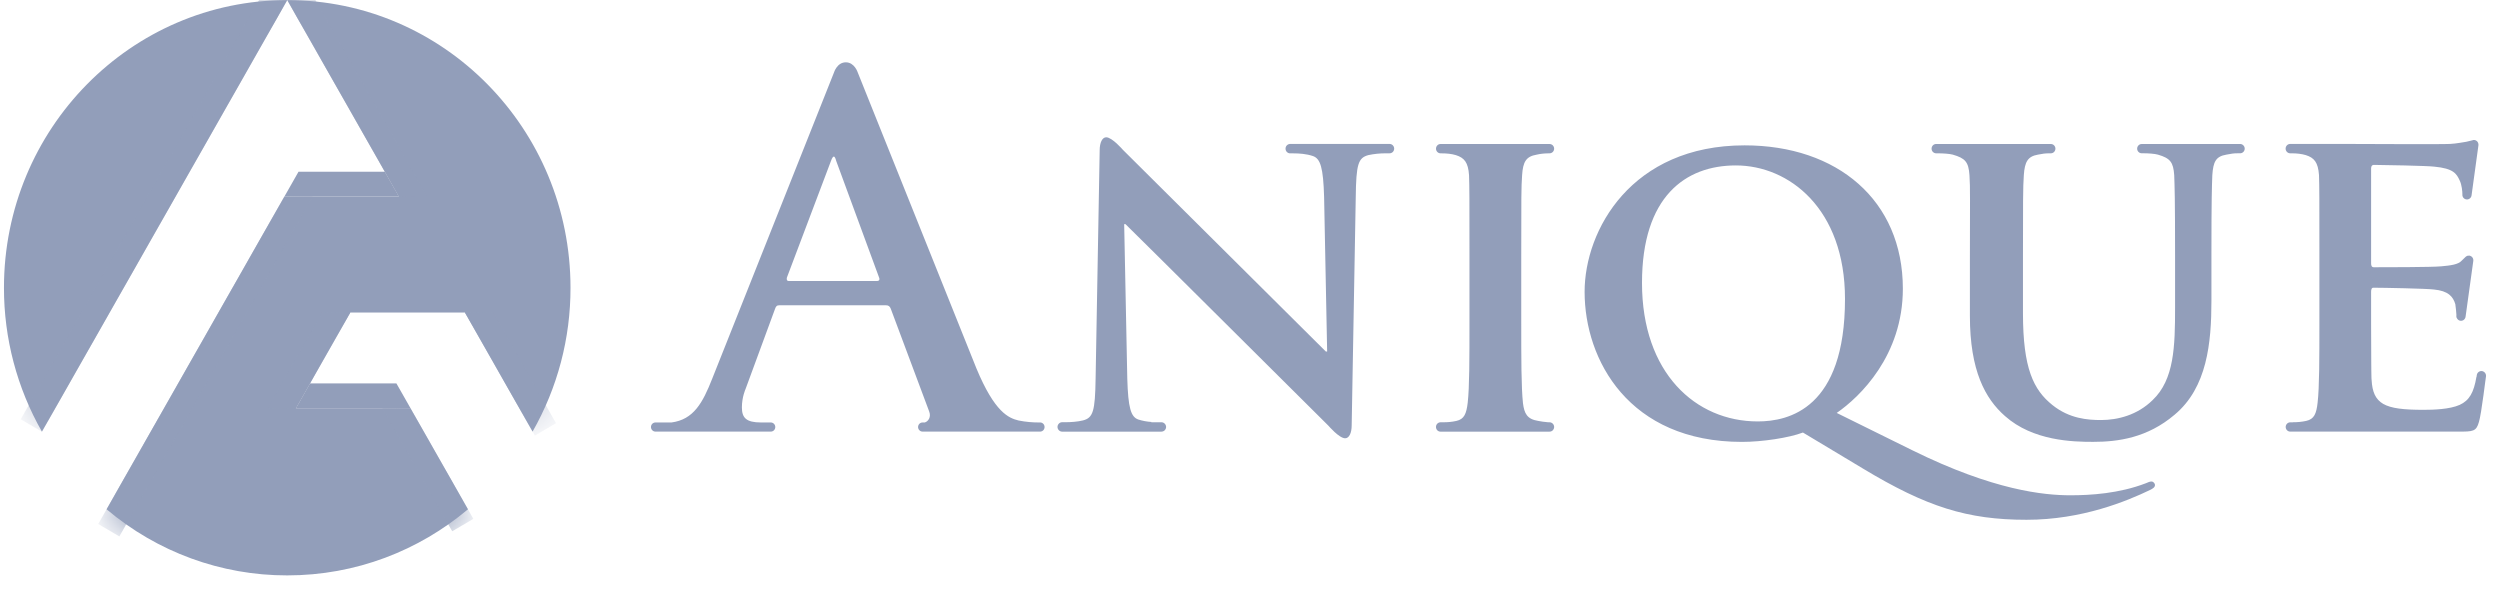
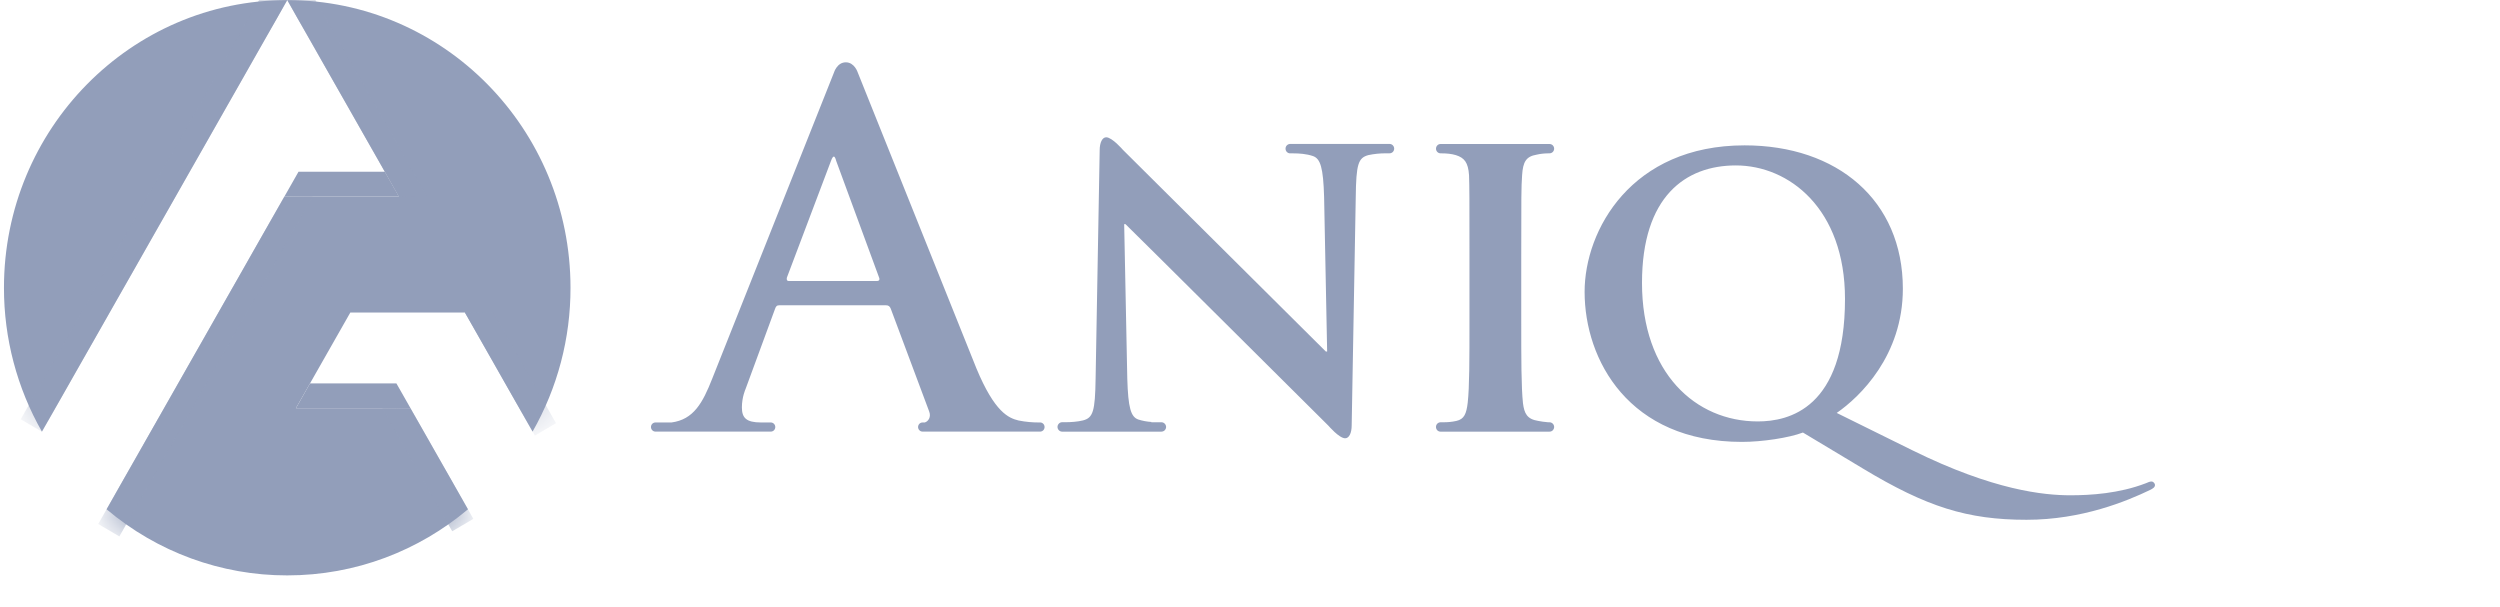
<svg xmlns="http://www.w3.org/2000/svg" width="70" height="17" viewBox="0 0 70 17" fill="none">
  <g clip-path="url(#clip0_378_1888)">
    <path fill-rule="evenodd" clip-rule="evenodd" d="M51.66 8.371C51.66 5.84 50.09 4.632 48.604 4.632C47.192 4.632 45.976 5.504 45.976 7.922C45.976 10.44 47.474 11.8 49.218 11.8C50.089 11.8 51.66 11.438 51.66 8.371V8.371ZM50.482 12.111C50.089 12.26 49.341 12.373 48.776 12.373C45.608 12.373 44.369 10.079 44.369 8.172C44.369 6.439 45.682 4.07 48.849 4.07C51.44 4.07 53.28 5.604 53.28 8.085C53.28 9.955 52.078 11.114 51.428 11.562L53.55 12.61C55.822 13.731 57.233 13.868 57.97 13.868C58.535 13.868 59.333 13.819 60.081 13.532C60.142 13.507 60.192 13.482 60.241 13.482C60.291 13.482 60.339 13.532 60.339 13.582C60.339 13.644 60.278 13.681 60.204 13.718C59.553 14.03 58.301 14.554 56.742 14.554C55.085 14.554 53.944 14.193 52.163 13.12L50.482 12.111V12.111ZM24.553 7.868H22.086C22.033 7.868 22.019 7.827 22.033 7.772L23.267 4.507C23.267 4.507 23.307 4.384 23.347 4.384C23.387 4.384 23.414 4.507 23.414 4.507L24.62 7.786C24.634 7.827 24.62 7.868 24.553 7.868V7.868ZM29.132 11.829H29.083C28.923 11.829 28.722 11.815 28.521 11.774C28.239 11.706 27.851 11.543 27.341 10.318L24.017 2.029C24.017 2.029 23.928 1.745 23.683 1.745C23.437 1.745 23.352 2.029 23.352 2.029L19.942 10.603C19.674 11.284 19.42 11.747 18.802 11.829H18.352C18.319 11.829 18.287 11.843 18.263 11.867C18.24 11.891 18.227 11.923 18.227 11.957C18.227 12.027 18.284 12.085 18.352 12.085H21.582C21.615 12.085 21.647 12.072 21.671 12.048C21.695 12.024 21.708 11.991 21.708 11.957C21.708 11.923 21.695 11.891 21.671 11.867C21.647 11.842 21.615 11.829 21.582 11.829H21.309C20.894 11.829 20.773 11.699 20.773 11.407C20.773 11.115 20.875 10.894 20.875 10.894L21.698 8.657C21.725 8.575 21.752 8.548 21.819 8.548H24.808C24.875 8.548 24.915 8.575 24.941 8.643L26.015 11.516C26.081 11.679 25.988 11.802 25.894 11.829H25.833C25.799 11.829 25.767 11.842 25.743 11.866C25.72 11.89 25.706 11.923 25.706 11.957C25.706 11.991 25.72 12.024 25.743 12.047C25.767 12.072 25.799 12.085 25.833 12.085H29.132C29.164 12.082 29.193 12.068 29.215 12.044C29.236 12.02 29.248 11.989 29.248 11.957C29.248 11.925 29.236 11.893 29.215 11.87C29.193 11.846 29.164 11.831 29.132 11.829ZM38.907 4.031H36.114C36.082 4.034 36.051 4.049 36.029 4.073C36.007 4.097 35.995 4.129 35.995 4.162C35.995 4.195 36.007 4.227 36.029 4.252C36.051 4.276 36.082 4.291 36.114 4.294H36.208C36.378 4.294 36.582 4.308 36.764 4.37C36.973 4.444 37.051 4.693 37.075 5.516L37.16 9.842H37.123C37.123 9.842 31.512 4.267 31.44 4.194C31.44 4.194 31.14 3.844 30.974 3.844C30.863 3.844 30.791 3.994 30.791 4.207L30.677 10.601C30.663 11.523 30.605 11.699 30.322 11.772C30.174 11.809 29.98 11.822 29.833 11.822H29.733C29.7 11.824 29.668 11.839 29.646 11.864C29.623 11.888 29.61 11.92 29.61 11.954C29.61 11.988 29.623 12.02 29.646 12.044C29.668 12.069 29.7 12.084 29.733 12.086H32.521C32.555 12.085 32.588 12.072 32.613 12.047C32.637 12.022 32.651 11.989 32.651 11.954C32.65 11.919 32.636 11.886 32.612 11.862C32.588 11.837 32.555 11.823 32.521 11.823H32.235L32.24 11.815C32.115 11.807 31.991 11.784 31.871 11.746C31.664 11.672 31.588 11.423 31.564 10.601L31.477 6.275H31.512C31.603 6.356 37.199 11.923 37.199 11.923C37.199 11.923 37.497 12.272 37.664 12.272C37.776 12.272 37.847 12.122 37.847 11.912L37.961 5.516C37.972 4.593 38.031 4.42 38.314 4.343C38.475 4.309 38.64 4.292 38.805 4.293H38.907C38.942 4.293 38.975 4.279 38.999 4.255C39.023 4.23 39.037 4.197 39.037 4.162C39.037 4.127 39.023 4.093 38.999 4.069C38.975 4.044 38.942 4.03 38.907 4.03L38.907 4.031ZM43.387 11.824H43.325L43.342 11.823C43.243 11.817 43.146 11.799 43.073 11.786C42.754 11.737 42.68 11.575 42.643 11.288C42.595 10.839 42.595 10.04 42.595 9.018V7.148C42.595 5.54 42.595 5.242 42.619 4.905C42.643 4.531 42.73 4.381 43.024 4.331C43.128 4.307 43.235 4.295 43.342 4.294L43.338 4.293H43.387C43.421 4.293 43.454 4.279 43.478 4.255C43.502 4.23 43.516 4.197 43.516 4.163C43.516 4.128 43.502 4.095 43.478 4.07C43.454 4.046 43.421 4.032 43.387 4.032H40.329C40.296 4.034 40.265 4.048 40.243 4.073C40.22 4.097 40.208 4.129 40.208 4.163C40.208 4.196 40.22 4.228 40.243 4.252C40.265 4.277 40.296 4.291 40.329 4.293H40.377L40.371 4.294C40.508 4.294 40.642 4.307 40.766 4.344C40.998 4.418 41.109 4.543 41.133 4.905C41.145 5.242 41.145 5.54 41.145 7.148V9.018C41.145 10.04 41.145 10.839 41.096 11.275C41.059 11.587 40.998 11.737 40.778 11.786C40.653 11.814 40.525 11.826 40.397 11.823L40.416 11.824H40.329C40.296 11.826 40.265 11.841 40.242 11.865C40.22 11.889 40.207 11.922 40.207 11.955C40.207 11.989 40.22 12.021 40.242 12.046C40.265 12.07 40.296 12.085 40.329 12.086H43.387C43.421 12.086 43.454 12.073 43.478 12.048C43.502 12.023 43.516 11.99 43.516 11.955C43.516 11.921 43.502 11.887 43.478 11.863C43.454 11.838 43.421 11.824 43.387 11.824" fill="#929EBA" />
-     <path fill-rule="evenodd" clip-rule="evenodd" d="M62.723 4.032H59.969C59.935 4.032 59.902 4.045 59.878 4.07C59.854 4.095 59.84 4.128 59.84 4.162C59.84 4.234 59.898 4.292 59.969 4.292H60.031C60.153 4.292 60.337 4.305 60.423 4.33C60.767 4.43 60.853 4.543 60.878 4.904C60.89 5.24 60.902 5.539 60.902 7.148V8.62C60.902 9.704 60.878 10.627 60.275 11.201C59.846 11.624 59.294 11.761 58.828 11.761C58.459 11.761 57.944 11.725 57.464 11.338C56.937 10.914 56.643 10.316 56.643 8.769V7.286C56.643 5.678 56.643 5.24 56.667 4.904C56.692 4.53 56.778 4.38 57.06 4.33C57.194 4.305 57.256 4.293 57.379 4.293H57.423C57.457 4.293 57.49 4.279 57.514 4.255C57.538 4.23 57.552 4.197 57.552 4.162C57.552 4.128 57.538 4.094 57.514 4.07C57.49 4.045 57.457 4.032 57.423 4.032H54.206C54.173 4.033 54.142 4.048 54.119 4.072C54.097 4.097 54.084 4.129 54.084 4.162C54.084 4.196 54.097 4.228 54.119 4.252C54.142 4.276 54.173 4.291 54.206 4.293H54.261C54.408 4.293 54.593 4.306 54.679 4.33C55.022 4.43 55.12 4.53 55.145 4.904C55.17 5.24 55.157 5.678 55.157 7.286V8.845C55.157 10.378 55.586 11.163 56.139 11.649C56.924 12.348 58.042 12.372 58.607 12.372C59.306 12.372 60.128 12.26 60.89 11.611C61.799 10.852 61.92 9.605 61.92 8.42V7.147C61.92 5.539 61.933 5.24 61.945 4.904C61.97 4.529 62.043 4.38 62.338 4.33C62.473 4.305 62.535 4.292 62.657 4.292H62.723C62.757 4.292 62.79 4.279 62.814 4.254C62.838 4.23 62.852 4.197 62.852 4.162C62.852 4.127 62.838 4.094 62.814 4.07C62.79 4.045 62.757 4.031 62.723 4.031V4.032ZM69.468 11.535C69.515 11.25 69.564 10.867 69.588 10.681L69.608 10.54C69.612 10.505 69.603 10.47 69.582 10.442C69.561 10.414 69.53 10.396 69.496 10.39C69.462 10.386 69.427 10.395 69.4 10.416C69.373 10.437 69.355 10.468 69.35 10.503L69.343 10.555L69.34 10.553C69.267 10.989 69.143 11.213 68.87 11.337C68.589 11.462 68.136 11.475 67.854 11.475C67.305 11.475 66.951 11.436 66.728 11.308C66.513 11.181 66.423 10.974 66.405 10.64C66.405 10.624 66.401 10.606 66.401 10.59C66.4 10.519 66.4 10.445 66.397 10.367C66.397 10.298 66.395 10.22 66.395 10.136C66.391 9.783 66.391 9.347 66.391 9.087V8.17C66.391 8.106 66.405 8.056 66.454 8.056C66.723 8.056 67.949 8.08 68.146 8.106C68.552 8.143 68.687 8.306 68.749 8.517C68.767 8.625 68.772 8.73 68.78 8.824L68.778 8.832C68.776 8.852 68.778 8.872 68.784 8.891L68.785 8.903L68.788 8.898C68.805 8.94 68.841 8.975 68.89 8.981C68.906 8.983 68.924 8.983 68.94 8.978C68.957 8.974 68.972 8.966 68.986 8.956C68.999 8.945 69.011 8.932 69.019 8.917C69.028 8.902 69.034 8.886 69.036 8.869L69.252 7.307C69.257 7.272 69.248 7.237 69.228 7.209C69.207 7.181 69.176 7.163 69.142 7.157C69.129 7.156 69.116 7.157 69.103 7.16L69.103 7.157C69.1 7.157 69.097 7.16 69.094 7.161C69.091 7.161 69.089 7.162 69.087 7.163C69.075 7.166 69.064 7.171 69.055 7.178C69.049 7.183 69.043 7.188 69.036 7.193C69.008 7.219 68.976 7.255 68.929 7.297C68.831 7.408 68.614 7.434 68.355 7.457C68.11 7.483 66.71 7.483 66.467 7.483C66.405 7.483 66.391 7.434 66.391 7.371V4.716C66.391 4.653 66.417 4.617 66.467 4.617C66.686 4.617 67.976 4.642 68.159 4.666C68.7 4.716 68.785 4.866 68.871 5.053C68.932 5.178 68.947 5.365 68.947 5.439C68.943 5.474 68.953 5.508 68.974 5.536C68.996 5.563 69.027 5.58 69.061 5.584C69.095 5.588 69.129 5.578 69.156 5.556C69.183 5.534 69.2 5.503 69.204 5.468L69.396 4.069C69.4 4.034 69.391 3.999 69.371 3.971C69.35 3.943 69.319 3.925 69.285 3.92C69.263 3.917 69.241 3.921 69.221 3.93C69.165 3.941 69.097 3.96 69.055 3.97C68.969 3.98 68.799 4.02 68.602 4.03C68.392 4.044 65.998 4.03 65.657 4.03H64.127C64.092 4.03 64.059 4.044 64.035 4.068C64.011 4.093 63.997 4.126 63.997 4.161C63.997 4.196 64.011 4.23 64.035 4.254C64.059 4.279 64.092 4.293 64.127 4.293H64.171C64.306 4.293 64.44 4.307 64.562 4.343C64.797 4.417 64.906 4.543 64.932 4.902C64.943 5.239 64.943 5.538 64.943 7.148V9.018C64.943 10.04 64.943 10.837 64.893 11.276C64.858 11.586 64.797 11.735 64.575 11.785C64.45 11.812 64.322 11.825 64.195 11.822L64.213 11.825H64.127C64.093 11.825 64.061 11.839 64.037 11.863C64.013 11.888 63.999 11.921 63.999 11.955C63.999 11.99 64.013 12.023 64.037 12.047C64.061 12.072 64.093 12.085 64.127 12.085H68.835C69.241 12.085 69.337 12.085 69.411 11.812C69.428 11.755 69.447 11.66 69.465 11.548C69.465 11.547 69.467 11.547 69.467 11.546L69.468 11.535V11.535Z" fill="#929EBA" />
    <path fill-rule="evenodd" clip-rule="evenodd" d="M11.171 5.504H7.963L8.358 4.809H10.776L11.171 5.504ZM11.494 11.429H8.286L8.68 10.735H11.099L11.494 11.429Z" fill="#929EBA" />
    <path fill-rule="evenodd" clip-rule="evenodd" d="M11.494 11.43H8.285L9.809 8.751H13.017L14.912 12.085C15.61 10.861 15.977 9.471 15.974 8.057C15.974 3.609 12.423 0.003 8.043 0.003L11.17 5.504H7.962L2.984 14.26C4.405 15.459 6.195 16.114 8.043 16.111C9.966 16.111 11.73 15.416 13.103 14.26L11.506 11.453L11.494 11.43V11.43ZM8.043 0.003L1.174 12.086C0.476 10.862 0.109 9.472 0.111 8.057C0.111 3.609 3.663 0.003 8.043 0.003V0.003Z" fill="#929EBA" />
    <mask id="mask0_378_1888" style="mask-type:alpha" maskUnits="userSpaceOnUse" x="0" y="0" width="16" height="17">
      <path d="M0.111 8.057C0.111 9.525 0.498 10.901 1.174 12.086L8.043 0.003C3.663 0.003 0.111 3.609 0.111 8.057V8.057ZM11.171 5.504H7.962L2.984 14.26C4.405 15.459 6.195 16.113 8.043 16.111C9.966 16.111 11.73 15.416 13.102 14.26L11.507 11.453L11.494 11.43H8.285L9.809 8.75H13.017L14.912 12.085C15.61 10.861 15.977 9.471 15.974 8.057C15.974 3.608 12.423 0.002 8.043 0.002L11.17 5.504L11.171 5.504Z" fill="white" />
    </mask>
    <g mask="url(#mask0_378_1888)">
      <path fill-rule="evenodd" clip-rule="evenodd" d="M1.173 12.088L0.58 11.74L7.45 -0.344L8.043 0.003L1.173 12.088Z" fill="#929EBA" />
    </g>
    <mask id="mask1_378_1888" style="mask-type:alpha" maskUnits="userSpaceOnUse" x="0" y="0" width="16" height="17">
      <path d="M0.111 8.057C0.111 9.525 0.498 10.901 1.174 12.086L8.043 0.003C3.663 0.003 0.111 3.609 0.111 8.057V8.057ZM11.171 5.504H7.962L2.984 14.26C4.405 15.459 6.195 16.113 8.043 16.111C9.966 16.111 11.73 15.416 13.102 14.26L11.507 11.453L11.494 11.43H8.285L9.809 8.75H13.017L14.912 12.085C15.61 10.861 15.977 9.471 15.974 8.057C15.974 3.608 12.423 0.002 8.043 0.002L11.17 5.504L11.171 5.504Z" fill="white" />
    </mask>
    <g mask="url(#mask1_378_1888)">
      <path fill-rule="evenodd" clip-rule="evenodd" d="M11.17 5.504L11.96 5.503L8.487 -0.604L7.895 -0.255L11.17 5.504Z" fill="#929EBA" />
    </g>
    <mask id="mask2_378_1888" style="mask-type:alpha" maskUnits="userSpaceOnUse" x="0" y="0" width="16" height="17">
      <path d="M0.111 8.057C0.111 9.525 0.498 10.901 1.174 12.086L8.043 0.003C3.663 0.003 0.111 3.609 0.111 8.057V8.057ZM11.171 5.504H7.962L2.984 14.26C4.405 15.459 6.195 16.113 8.043 16.111C9.966 16.111 11.73 15.416 13.102 14.26L11.507 11.453L11.494 11.43H8.285L9.809 8.75H13.017L14.912 12.085C15.61 10.861 15.977 9.471 15.974 8.057C15.974 3.608 12.423 0.002 8.043 0.002L11.17 5.504L11.171 5.504Z" fill="white" />
    </mask>
    <g mask="url(#mask2_378_1888)">
      <path fill-rule="evenodd" clip-rule="evenodd" d="M7.962 5.504H8.752L3.342 15.02L2.75 14.672L7.962 5.504Z" fill="#929EBA" />
    </g>
    <mask id="mask3_378_1888" style="mask-type:alpha" maskUnits="userSpaceOnUse" x="0" y="0" width="16" height="17">
      <path d="M0.111 8.057C0.111 9.525 0.498 10.901 1.174 12.086L8.043 0.003C3.663 0.003 0.111 3.609 0.111 8.057V8.057ZM11.171 5.504H7.962L2.984 14.26C4.405 15.459 6.195 16.113 8.043 16.111C9.966 16.111 11.73 15.416 13.102 14.26L11.507 11.453L11.494 11.43H8.285L9.809 8.75H13.017L14.912 12.085C15.61 10.861 15.977 9.471 15.974 8.057C15.974 3.608 12.423 0.002 8.043 0.002L11.17 5.504L11.171 5.504Z" fill="white" />
    </mask>
    <g mask="url(#mask3_378_1888)">
      <path fill-rule="evenodd" clip-rule="evenodd" d="M13.809 8.75L13.018 8.751L14.977 12.197L15.568 11.849L13.809 8.75Z" fill="#929EBA" />
    </g>
    <mask id="mask4_378_1888" style="mask-type:alpha" maskUnits="userSpaceOnUse" x="0" y="0" width="16" height="17">
      <path d="M0.111 8.057C0.111 9.525 0.498 10.901 1.174 12.086L8.043 0.003C3.663 0.003 0.111 3.609 0.111 8.057V8.057ZM11.171 5.504H7.962L2.984 14.26C4.405 15.459 6.195 16.113 8.043 16.111C9.966 16.111 11.73 15.416 13.102 14.26L11.507 11.453L11.494 11.43H8.285L9.809 8.75H13.017L14.912 12.085C15.61 10.861 15.977 9.471 15.974 8.057C15.974 3.608 12.423 0.002 8.043 0.002L11.17 5.504L11.171 5.504Z" fill="white" />
    </mask>
    <g mask="url(#mask4_378_1888)">
-       <path fill-rule="evenodd" clip-rule="evenodd" d="M9.018 8.75L9.809 8.751L8.285 11.43H7.496L9.018 8.75Z" fill="#929EBA" />
-     </g>
+       </g>
    <mask id="mask5_378_1888" style="mask-type:alpha" maskUnits="userSpaceOnUse" x="0" y="0" width="16" height="17">
      <path d="M0.111 8.057C0.111 9.525 0.498 10.901 1.174 12.086L8.043 0.003C3.663 0.003 0.111 3.609 0.111 8.057V8.057ZM11.171 5.504H7.962L2.984 14.26C4.405 15.459 6.195 16.113 8.043 16.111C9.966 16.111 11.73 15.416 13.102 14.26L11.507 11.453L11.494 11.43H8.285L9.809 8.75H13.017L14.912 12.085C15.61 10.861 15.977 9.471 15.974 8.057C15.974 3.608 12.423 0.002 8.043 0.002L11.17 5.504L11.171 5.504Z" fill="white" />
    </mask>
    <g mask="url(#mask5_378_1888)">
      <path fill-rule="evenodd" clip-rule="evenodd" d="M11.494 11.43L10.703 11.431L12.662 14.876L13.254 14.528L11.494 11.43Z" fill="#929EBA" />
    </g>
  </g>
  <defs>
    <clipPath id="clip0_378_1888">
      <rect width="70" height="16.471" fill="white" />
    </clipPath>
  </defs>
</svg>